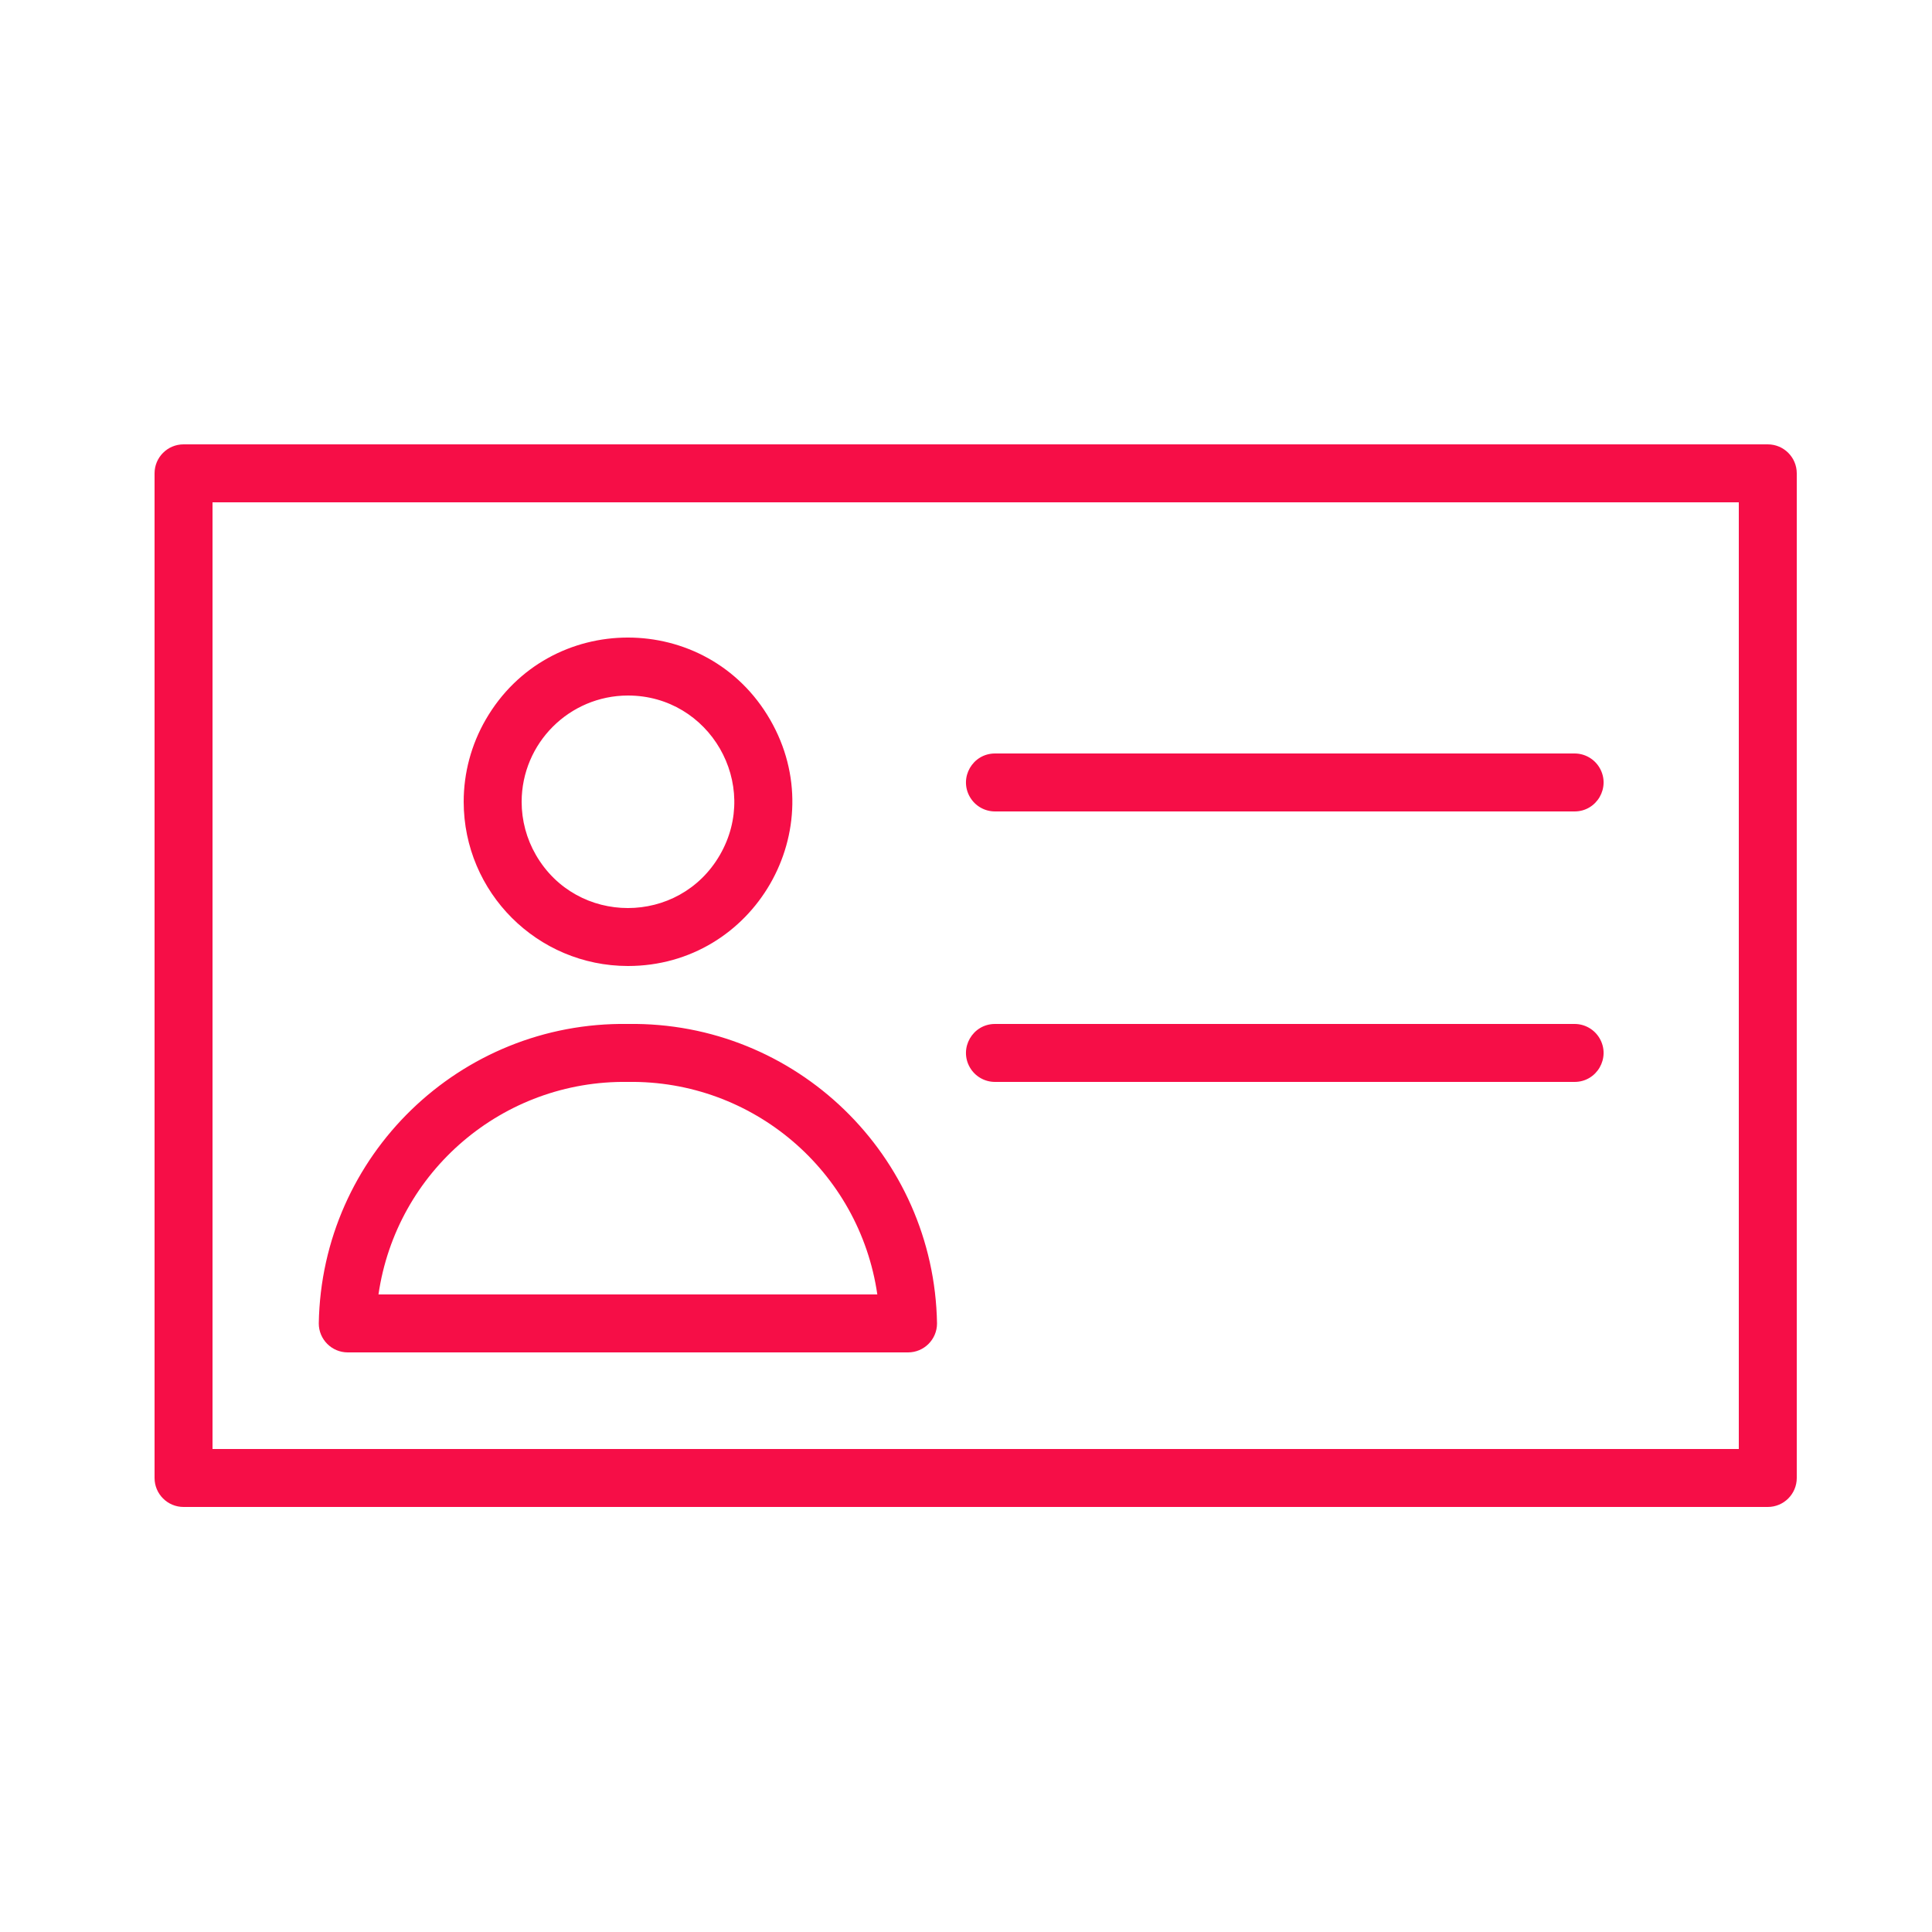
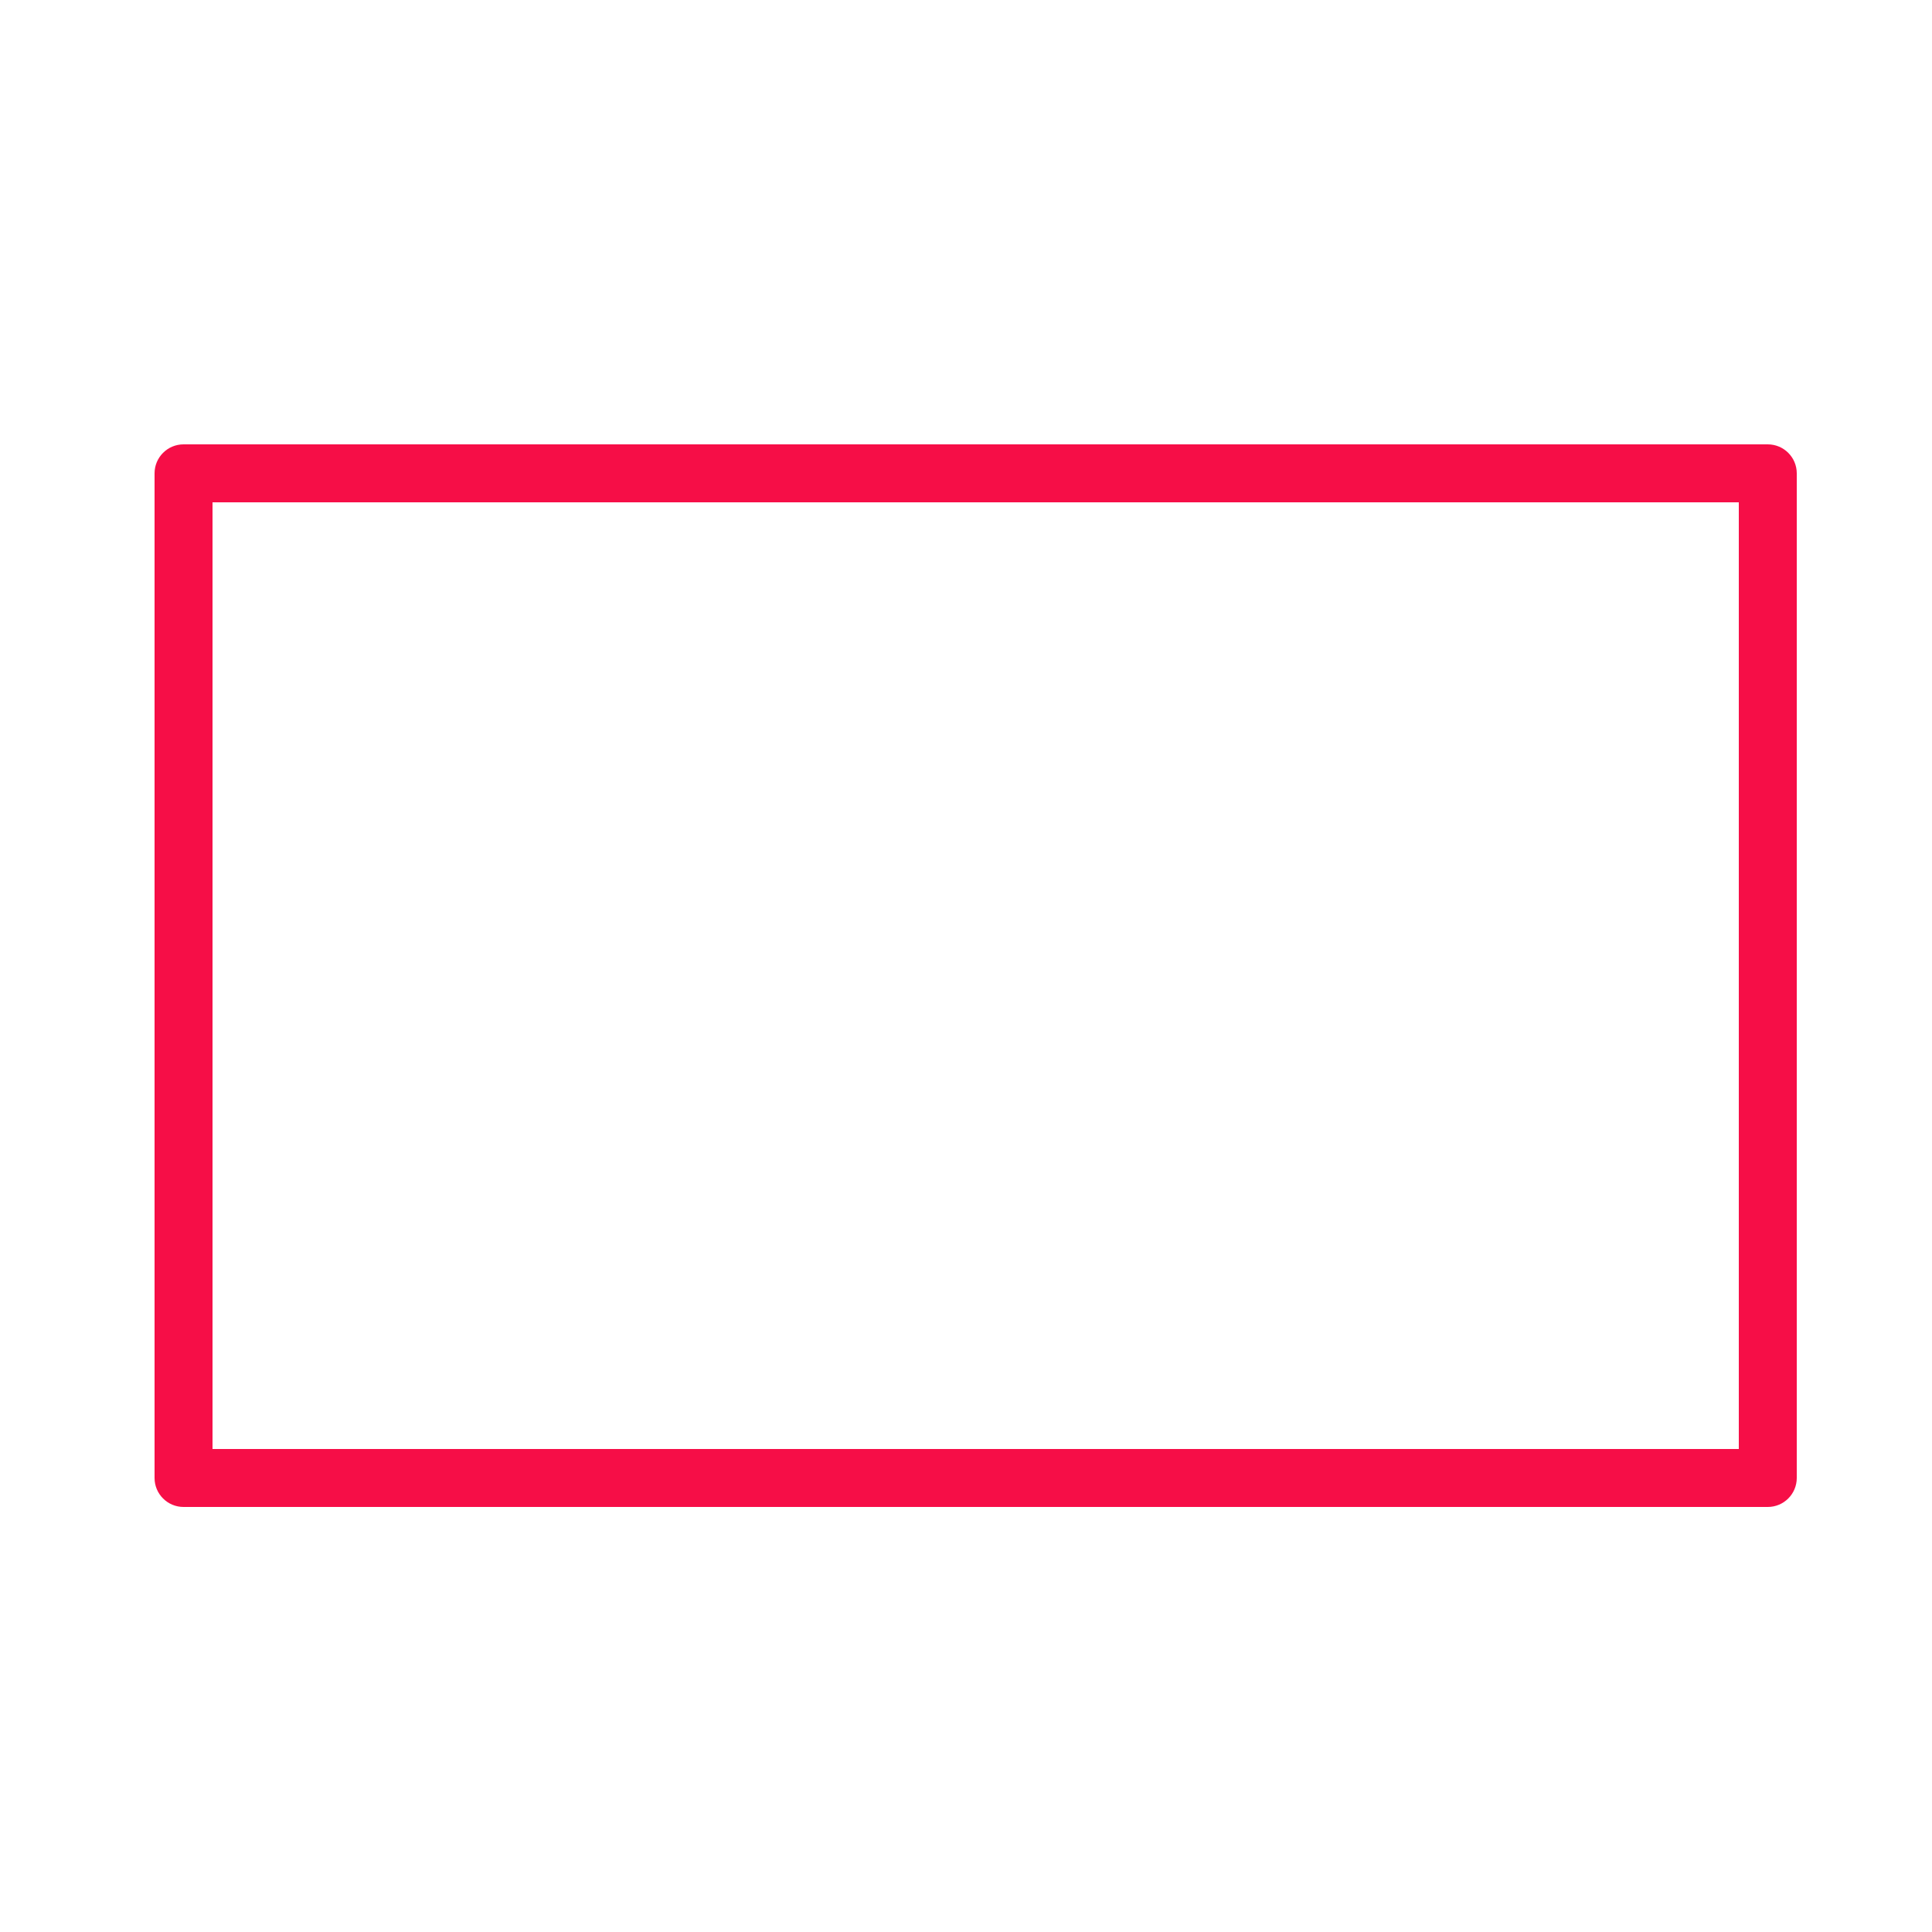
<svg xmlns="http://www.w3.org/2000/svg" viewBox="1950 2450 100 100" width="100" height="100">
  <path fill="#f60e47" stroke="none" fill-opacity="1" stroke-width="1" stroke-opacity="1" color="rgb(51, 51, 51)" fill-rule="evenodd" font-size-adjust="none" id="tSvg7413be480e" title="Path 7" d="M 2041.5 2473 C 2014.167 2473 1986.833 2473 1959.5 2473 C 1958.672 2473 1958 2473.672 1958 2474.5 C 1958 2491.833 1958 2509.167 1958 2526.5 C 1958 2527.328 1958.672 2528 1959.5 2528 C 1986.833 2528 2014.167 2528 2041.5 2528 C 2042.328 2528 2043 2527.328 2043 2526.5 C 2043 2509.167 2043 2491.833 2043 2474.5C 2043 2473.672 2042.328 2473 2041.5 2473Z M 2040 2525 C 2013.667 2525 1987.333 2525 1961 2525 C 1961 2508.667 1961 2492.333 1961 2476 C 1987.333 2476 2013.667 2476 2040 2476C 2040 2492.333 2040 2508.667 2040 2525Z" />
-   <path fill="#f60e47" stroke="none" fill-opacity="1" stroke-width="1" stroke-opacity="1" color="rgb(51, 51, 51)" fill-rule="evenodd" font-size-adjust="none" id="tSvg1273bd1ee9b" title="Path 8" d="M 1968 2520 C 1977.667 2520 1987.333 2520 1997 2520 C 1997.828 2520 1998.5 2519.328 1998.5 2518.5 C 1998.352 2509.806 1991.195 2502.872 1982.5 2503 C 1973.805 2502.872 1966.648 2509.806 1966.5 2518.5C 1966.5 2519.328 1967.172 2520 1968 2520Z M 1982.5 2506 C 1988.956 2505.903 1994.481 2510.611 1995.41 2517 C 1986.803 2517 1978.197 2517 1969.59 2517C 1970.519 2510.611 1976.044 2505.903 1982.5 2506Z M 1982.5 2500 C 1989.043 2500 1993.133 2492.917 1989.861 2487.25 C 1986.59 2481.583 1978.41 2481.583 1975.139 2487.25 C 1974.393 2488.542 1974 2490.008 1974 2491.5C 1974.006 2496.192 1977.808 2499.994 1982.5 2500Z M 1982.5 2486 C 1986.734 2486 1989.38 2490.583 1987.263 2494.25 C 1985.146 2497.917 1979.854 2497.917 1977.737 2494.25 C 1977.254 2493.414 1977 2492.465 1977 2491.5C 1977.006 2488.465 1979.465 2486.006 1982.5 2486Z M 2001.5 2492 C 2011.5 2492 2021.5 2492 2031.5 2492 C 2032.655 2492 2033.376 2490.75 2032.799 2489.75 C 2032.531 2489.286 2032.036 2489 2031.5 2489 C 2021.5 2489 2011.5 2489 2001.5 2489 C 2000.345 2489 1999.624 2490.25 2000.201 2491.25C 2000.469 2491.714 2000.964 2492 2001.5 2492Z M 2001.5 2506 C 2011.5 2506 2021.5 2506 2031.5 2506 C 2032.655 2506 2033.376 2504.75 2032.799 2503.75 C 2032.531 2503.286 2032.036 2503 2031.5 2503 C 2021.5 2503 2011.5 2503 2001.5 2503 C 2000.345 2503 1999.624 2504.25 2000.201 2505.25C 2000.469 2505.714 2000.964 2506 2001.5 2506Z" />
  <defs> </defs>
</svg>